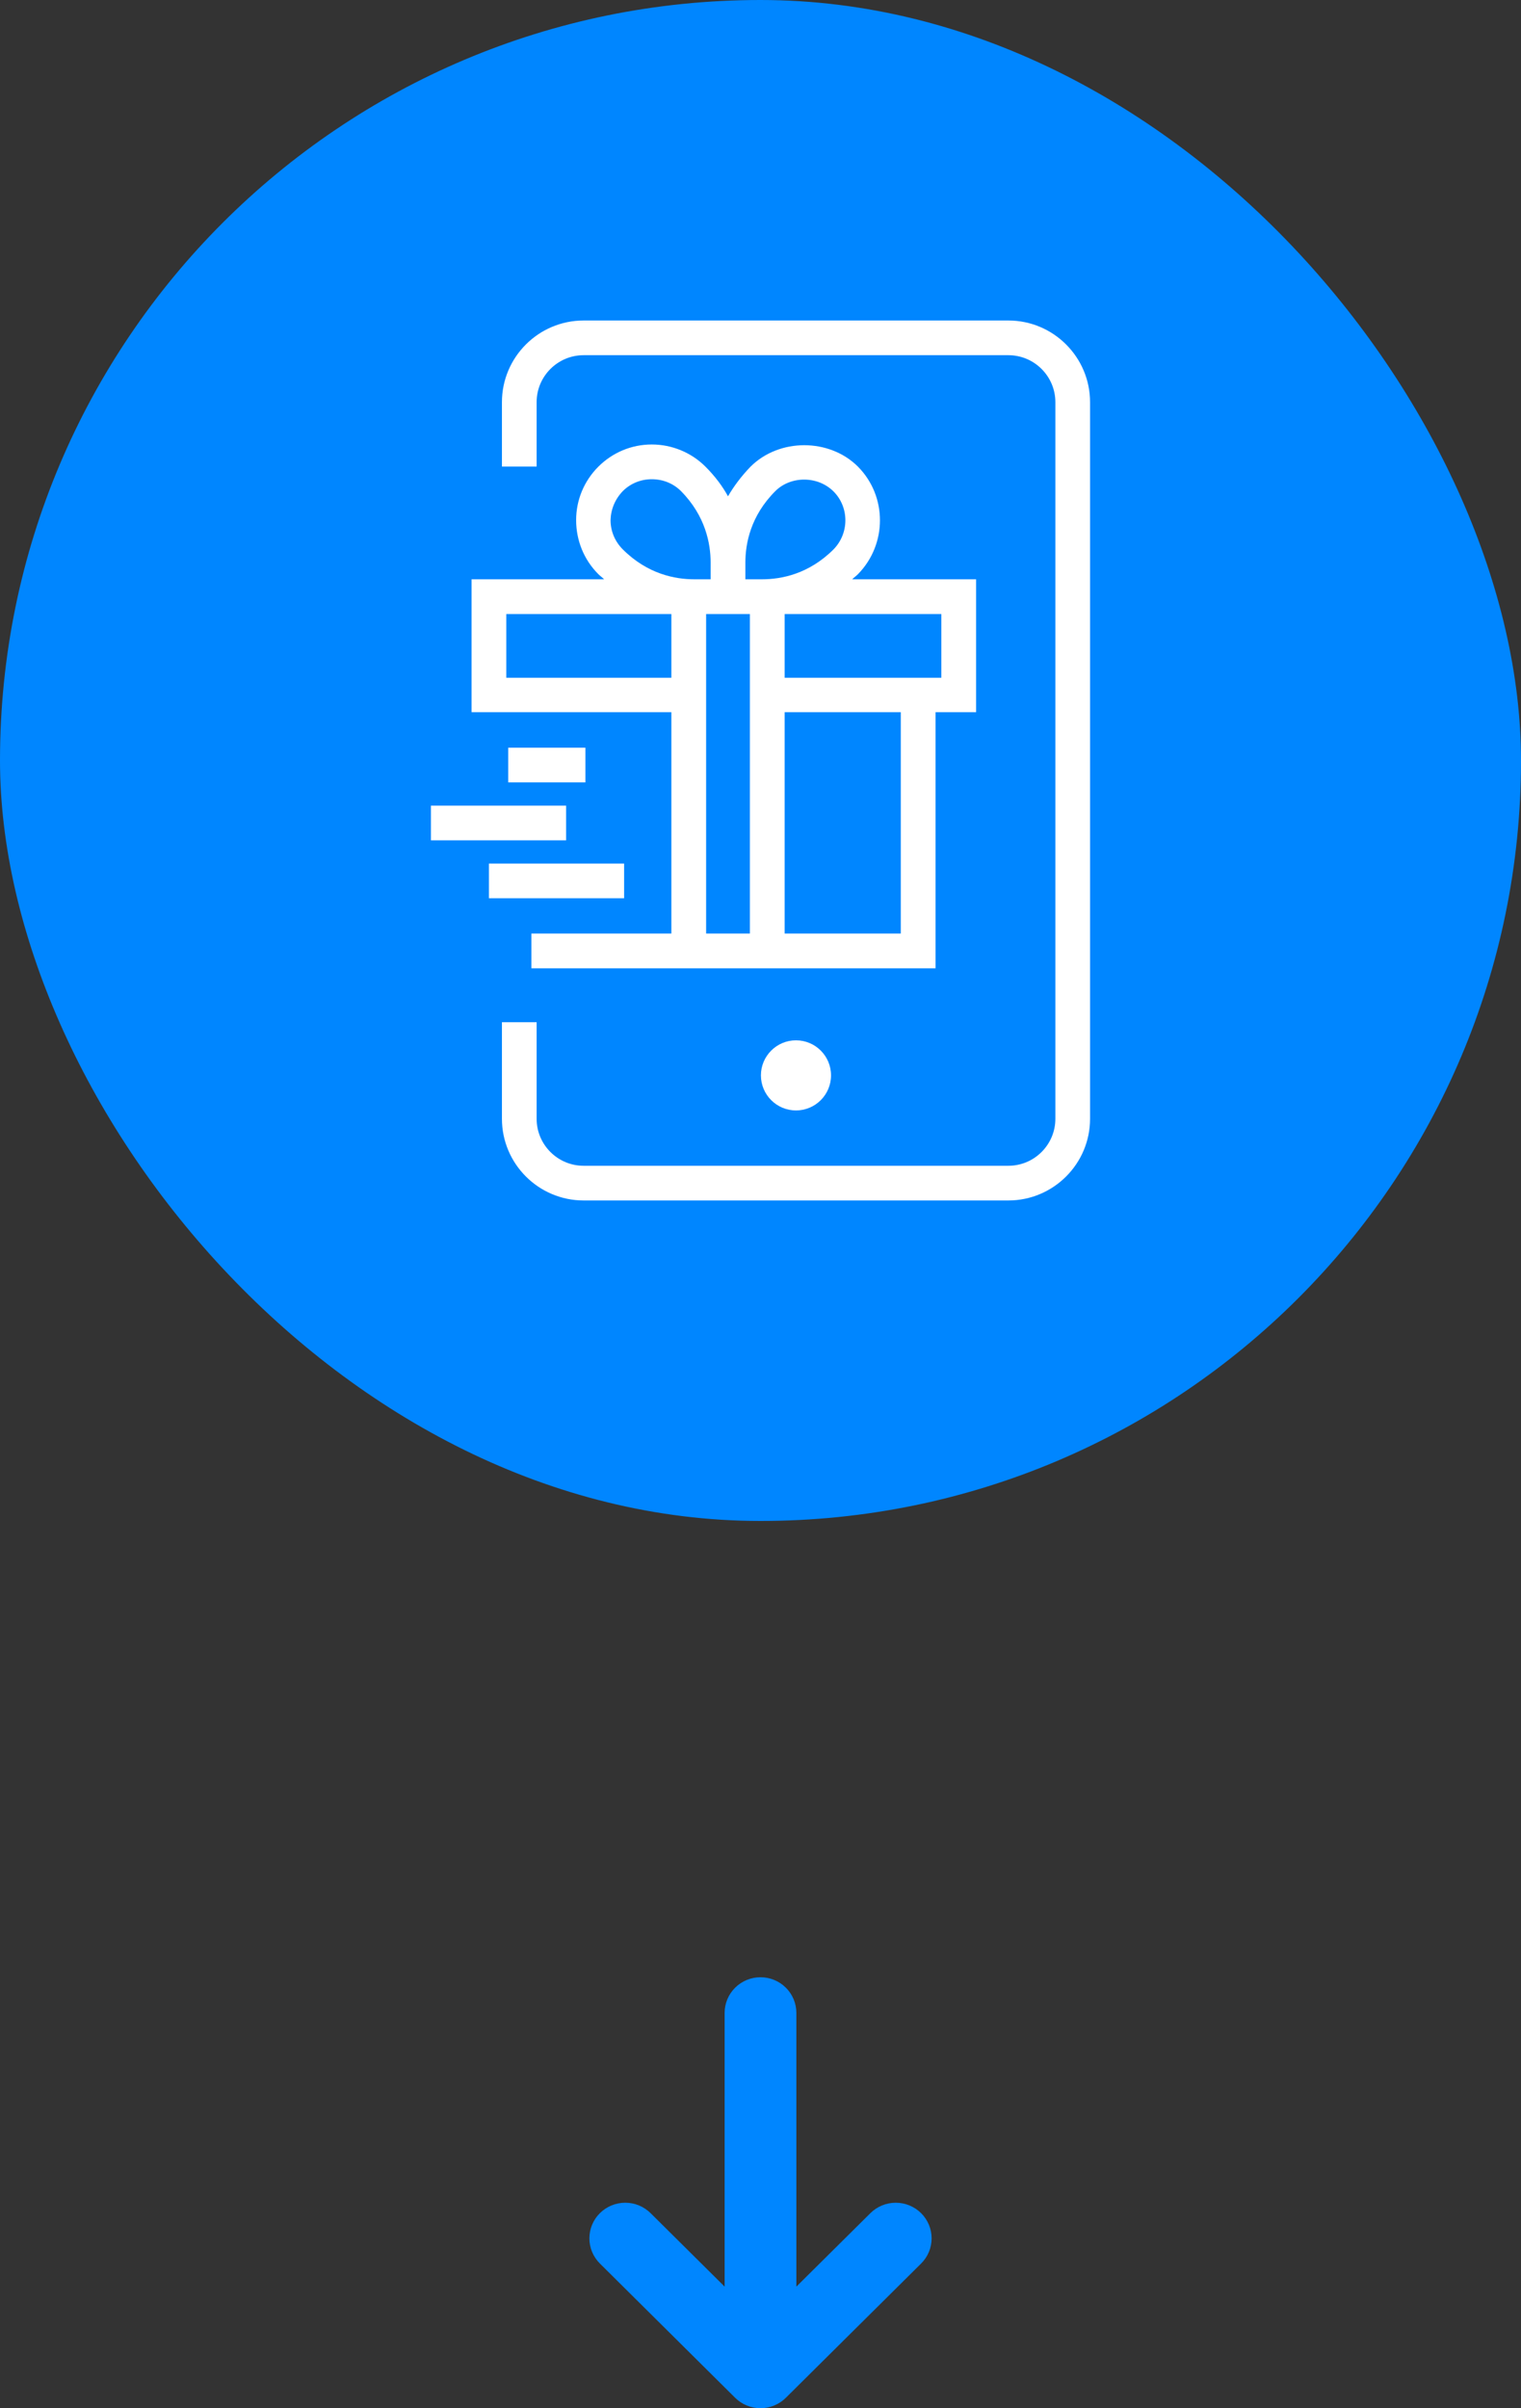
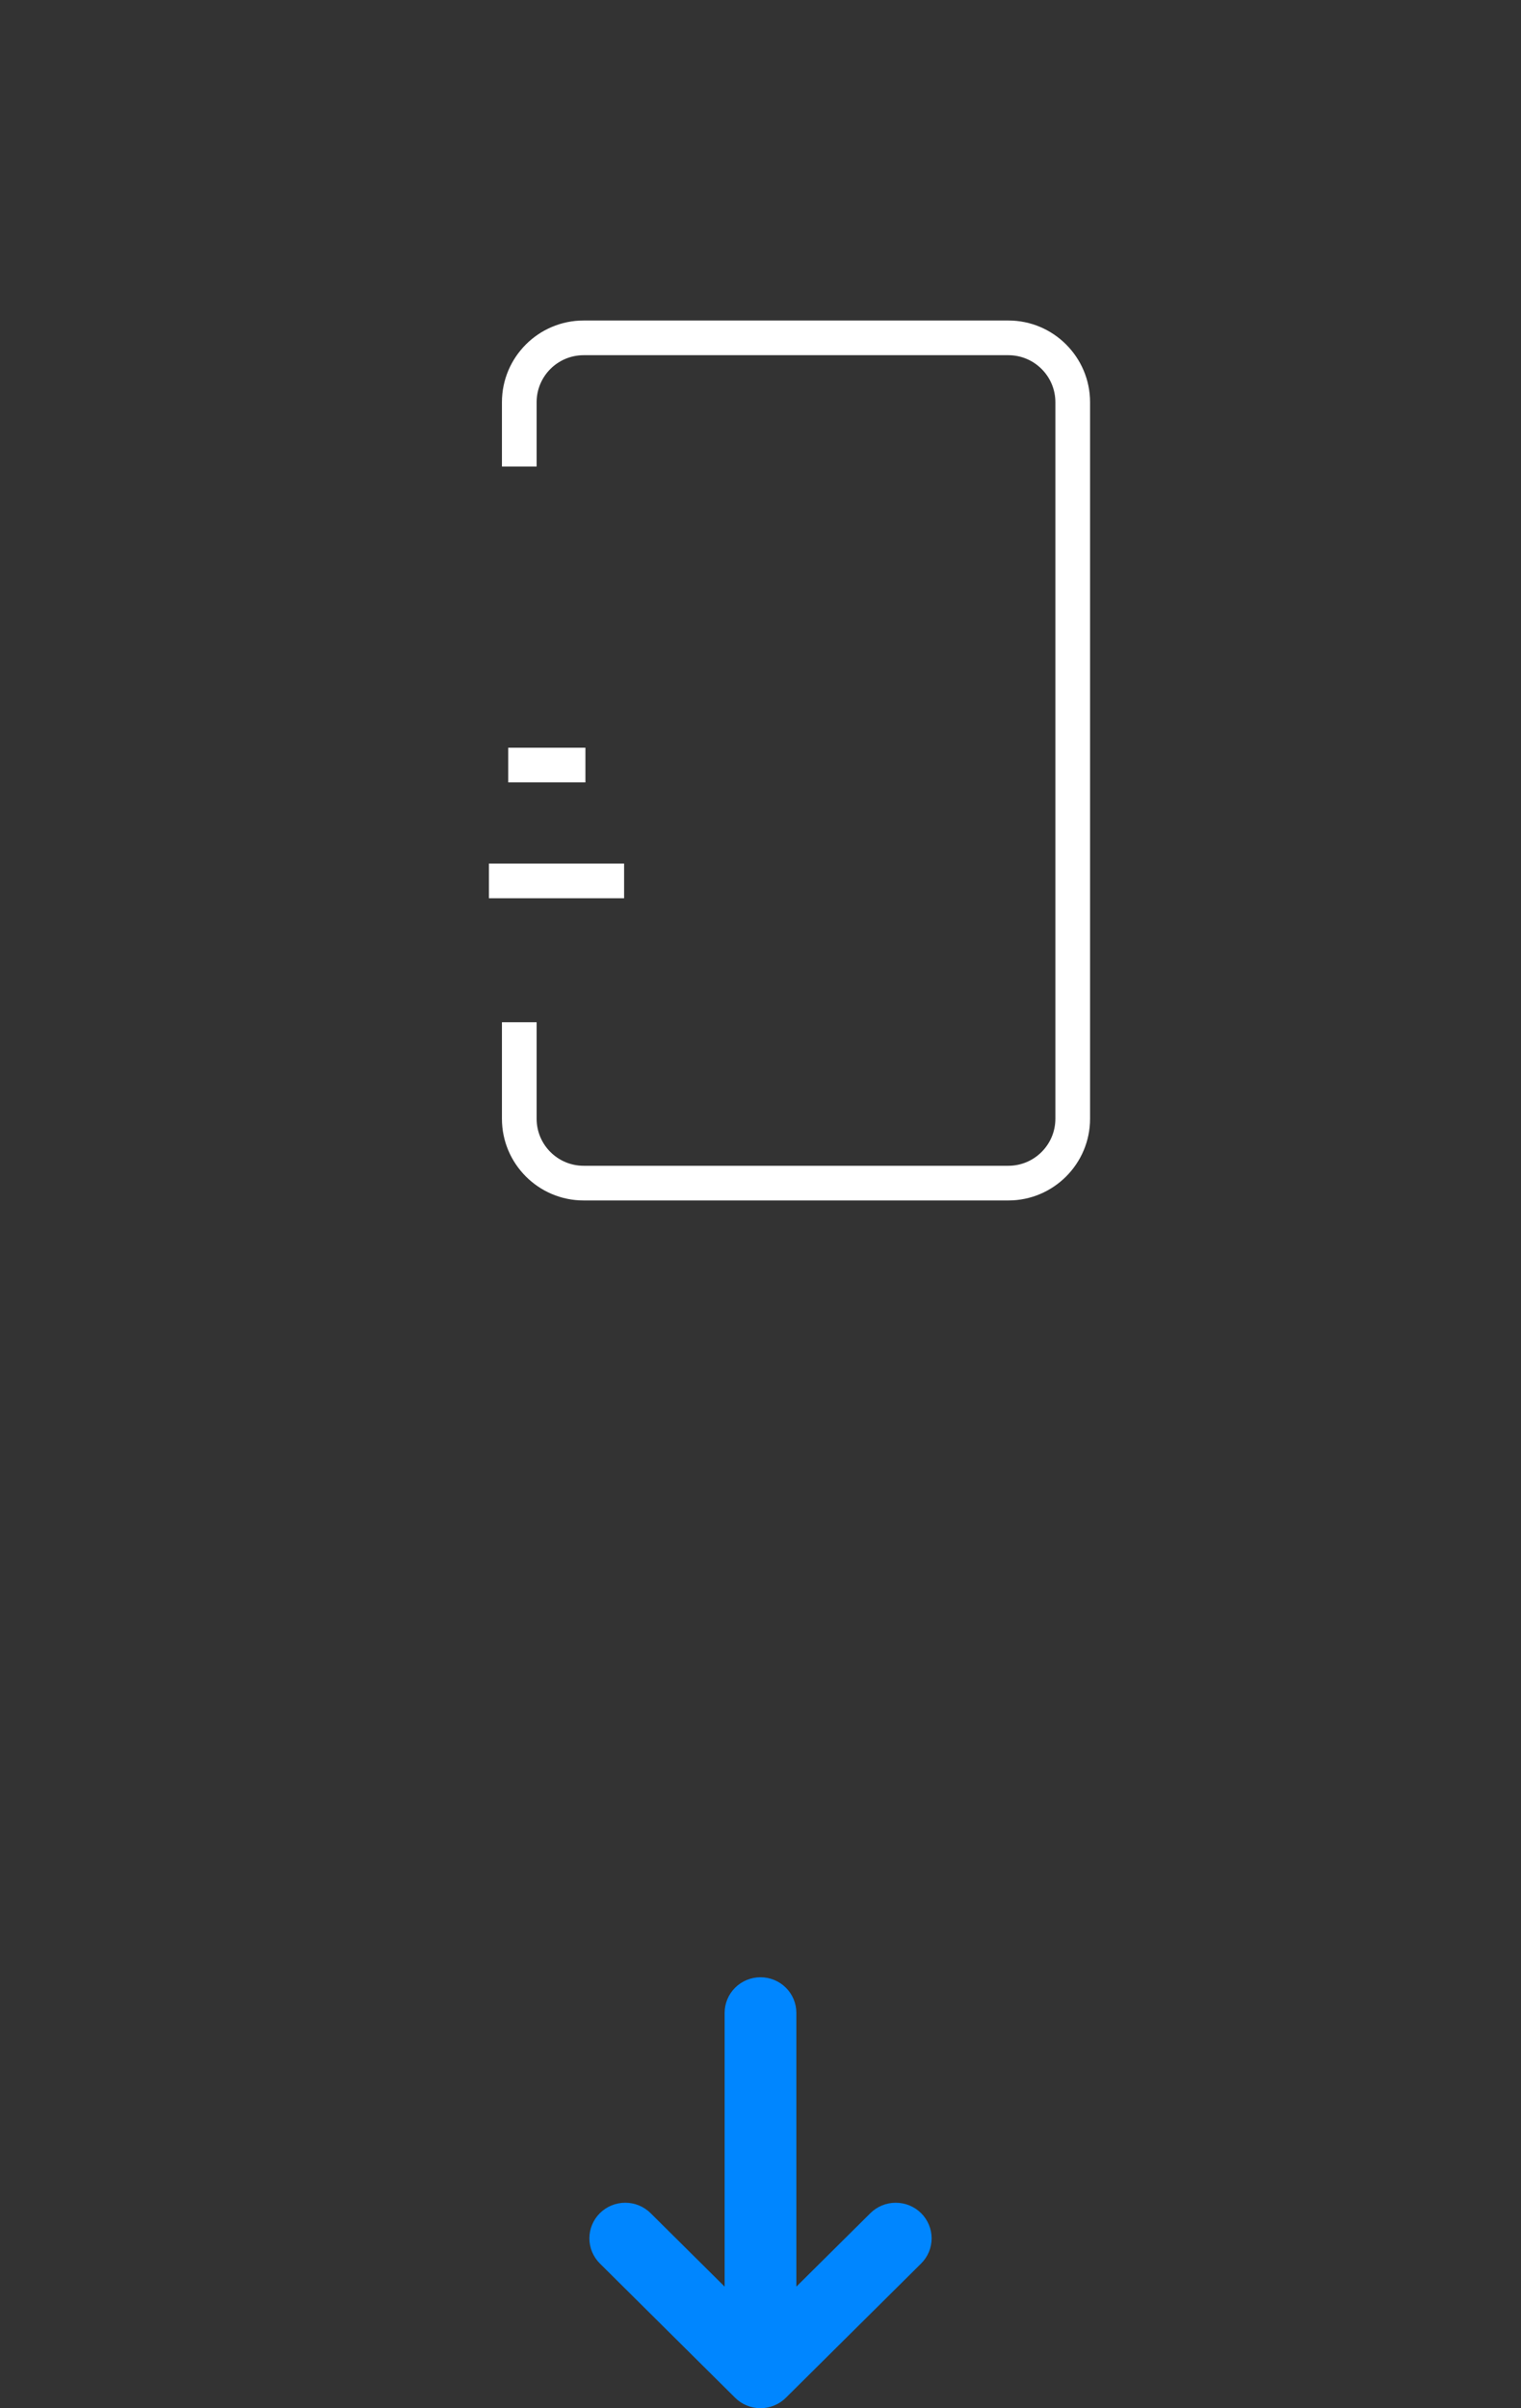
<svg xmlns="http://www.w3.org/2000/svg" width="120" height="190" viewBox="0 0 120 190" fill="none">
  <rect x="0" y="0" width="120" height="190" fill="#333333" stroke="none" />
-   <rect width="120" height="120" rx="60" fill="#0086FF" />
  <path d="M57.17 180.408L51.331 174.613C50.8 174.086 50.081 173.789 49.33 173.789C48.58 173.789 47.86 174.085 47.329 174.612C46.798 175.138 46.5 175.853 46.5 176.598C46.5 177.343 46.798 178.057 47.328 178.584L57.998 189.177C58.261 189.438 58.573 189.645 58.916 189.786C59.26 189.927 59.628 190 60 190C60.371 190 60.739 189.927 61.083 189.786C61.426 189.645 61.738 189.438 62.001 189.177L72.671 178.586C72.934 178.325 73.142 178.015 73.285 177.674C73.427 177.334 73.5 176.968 73.5 176.599C73.5 176.23 73.427 175.865 73.285 175.524C73.142 175.183 72.934 174.873 72.671 174.613C72.408 174.352 72.096 174.145 71.753 174.003C71.409 173.862 71.041 173.79 70.67 173.79C70.298 173.79 69.93 173.862 69.587 174.003C69.243 174.145 68.931 174.352 68.669 174.613L62.829 180.408V158.809C62.829 158.064 62.531 157.349 62 156.823C61.47 156.296 60.75 156 60 156C59.249 156 58.53 156.296 57.999 156.823C57.468 157.349 57.17 158.064 57.17 158.809V180.408Z" fill="#0086FF" />
  <path d="M79.555 25.287H46.046C42.492 25.287 39.6 28.179 39.6 31.733V36.81H42.337V31.733C42.337 29.687 43.999 28.024 46.046 28.024H79.555C81.601 28.024 83.264 29.687 83.264 31.733V88.267C83.264 90.313 81.601 91.976 79.555 91.976H46.046C43.999 91.976 42.337 90.313 42.337 88.267V80.651H39.6V88.267C39.6 91.821 42.492 94.713 46.046 94.713H79.555C83.109 94.713 86.001 91.821 86.001 88.267V31.733C86.001 28.179 83.109 25.287 79.555 25.287Z" fill="white" />
-   <path d="M67.235 45.705C67.388 45.553 67.54 45.451 67.692 45.299C70.002 42.938 70.002 39.156 67.692 36.82C65.433 34.561 61.473 34.561 59.213 36.82C58.477 37.582 57.893 38.369 57.436 39.156C57.005 38.369 56.421 37.582 55.659 36.82C54.542 35.703 53.019 35.069 51.42 35.069C49.82 35.069 48.323 35.703 47.206 36.82C46.089 37.937 45.454 39.435 45.454 41.034C45.454 42.633 46.063 44.157 47.206 45.299C47.358 45.451 47.51 45.553 47.663 45.705H37.204V56.19H52.968V73.655H41.925V76.397H73.81V56.19H77.009V45.705H67.235ZM52.968 53.473H39.945V48.447H52.968V53.473ZM49.135 43.344C48.526 42.735 48.17 41.923 48.17 41.034C48.196 40.171 48.526 39.384 49.135 38.749C49.744 38.14 50.557 37.81 51.42 37.81C52.308 37.81 53.121 38.14 53.73 38.749C55.659 40.704 56.065 42.887 56.065 44.385V45.705H54.771C53.273 45.705 51.09 45.299 49.135 43.344ZM59.162 73.655H55.71V48.447H59.162V73.655ZM60.127 45.705H58.807V44.385C58.807 42.887 59.213 40.704 61.168 38.749C62.386 37.531 64.519 37.531 65.763 38.775C67.007 40.019 67.007 42.075 65.763 43.344C63.808 45.299 61.625 45.705 60.127 45.705ZM71.068 73.655H61.904V56.19H71.068V73.655ZM74.267 53.473H61.904V48.447H74.267V53.473Z" fill="white" />
-   <path d="M44.664 63.564H33.999V66.301H44.664V63.564Z" fill="white" />
  <path d="M46.187 58.992H40.097V61.729H46.187V58.992Z" fill="white" />
  <path d="M49.239 68.134H38.574V70.87H49.239V68.134Z" fill="white" />
-   <path d="M60.033 84.843C60.033 86.371 61.272 87.61 62.8 87.61C64.328 87.61 65.564 86.371 65.564 84.843C65.564 83.314 64.326 82.078 62.8 82.078C61.274 82.078 60.033 83.317 60.033 84.843Z" fill="white" />
</svg>